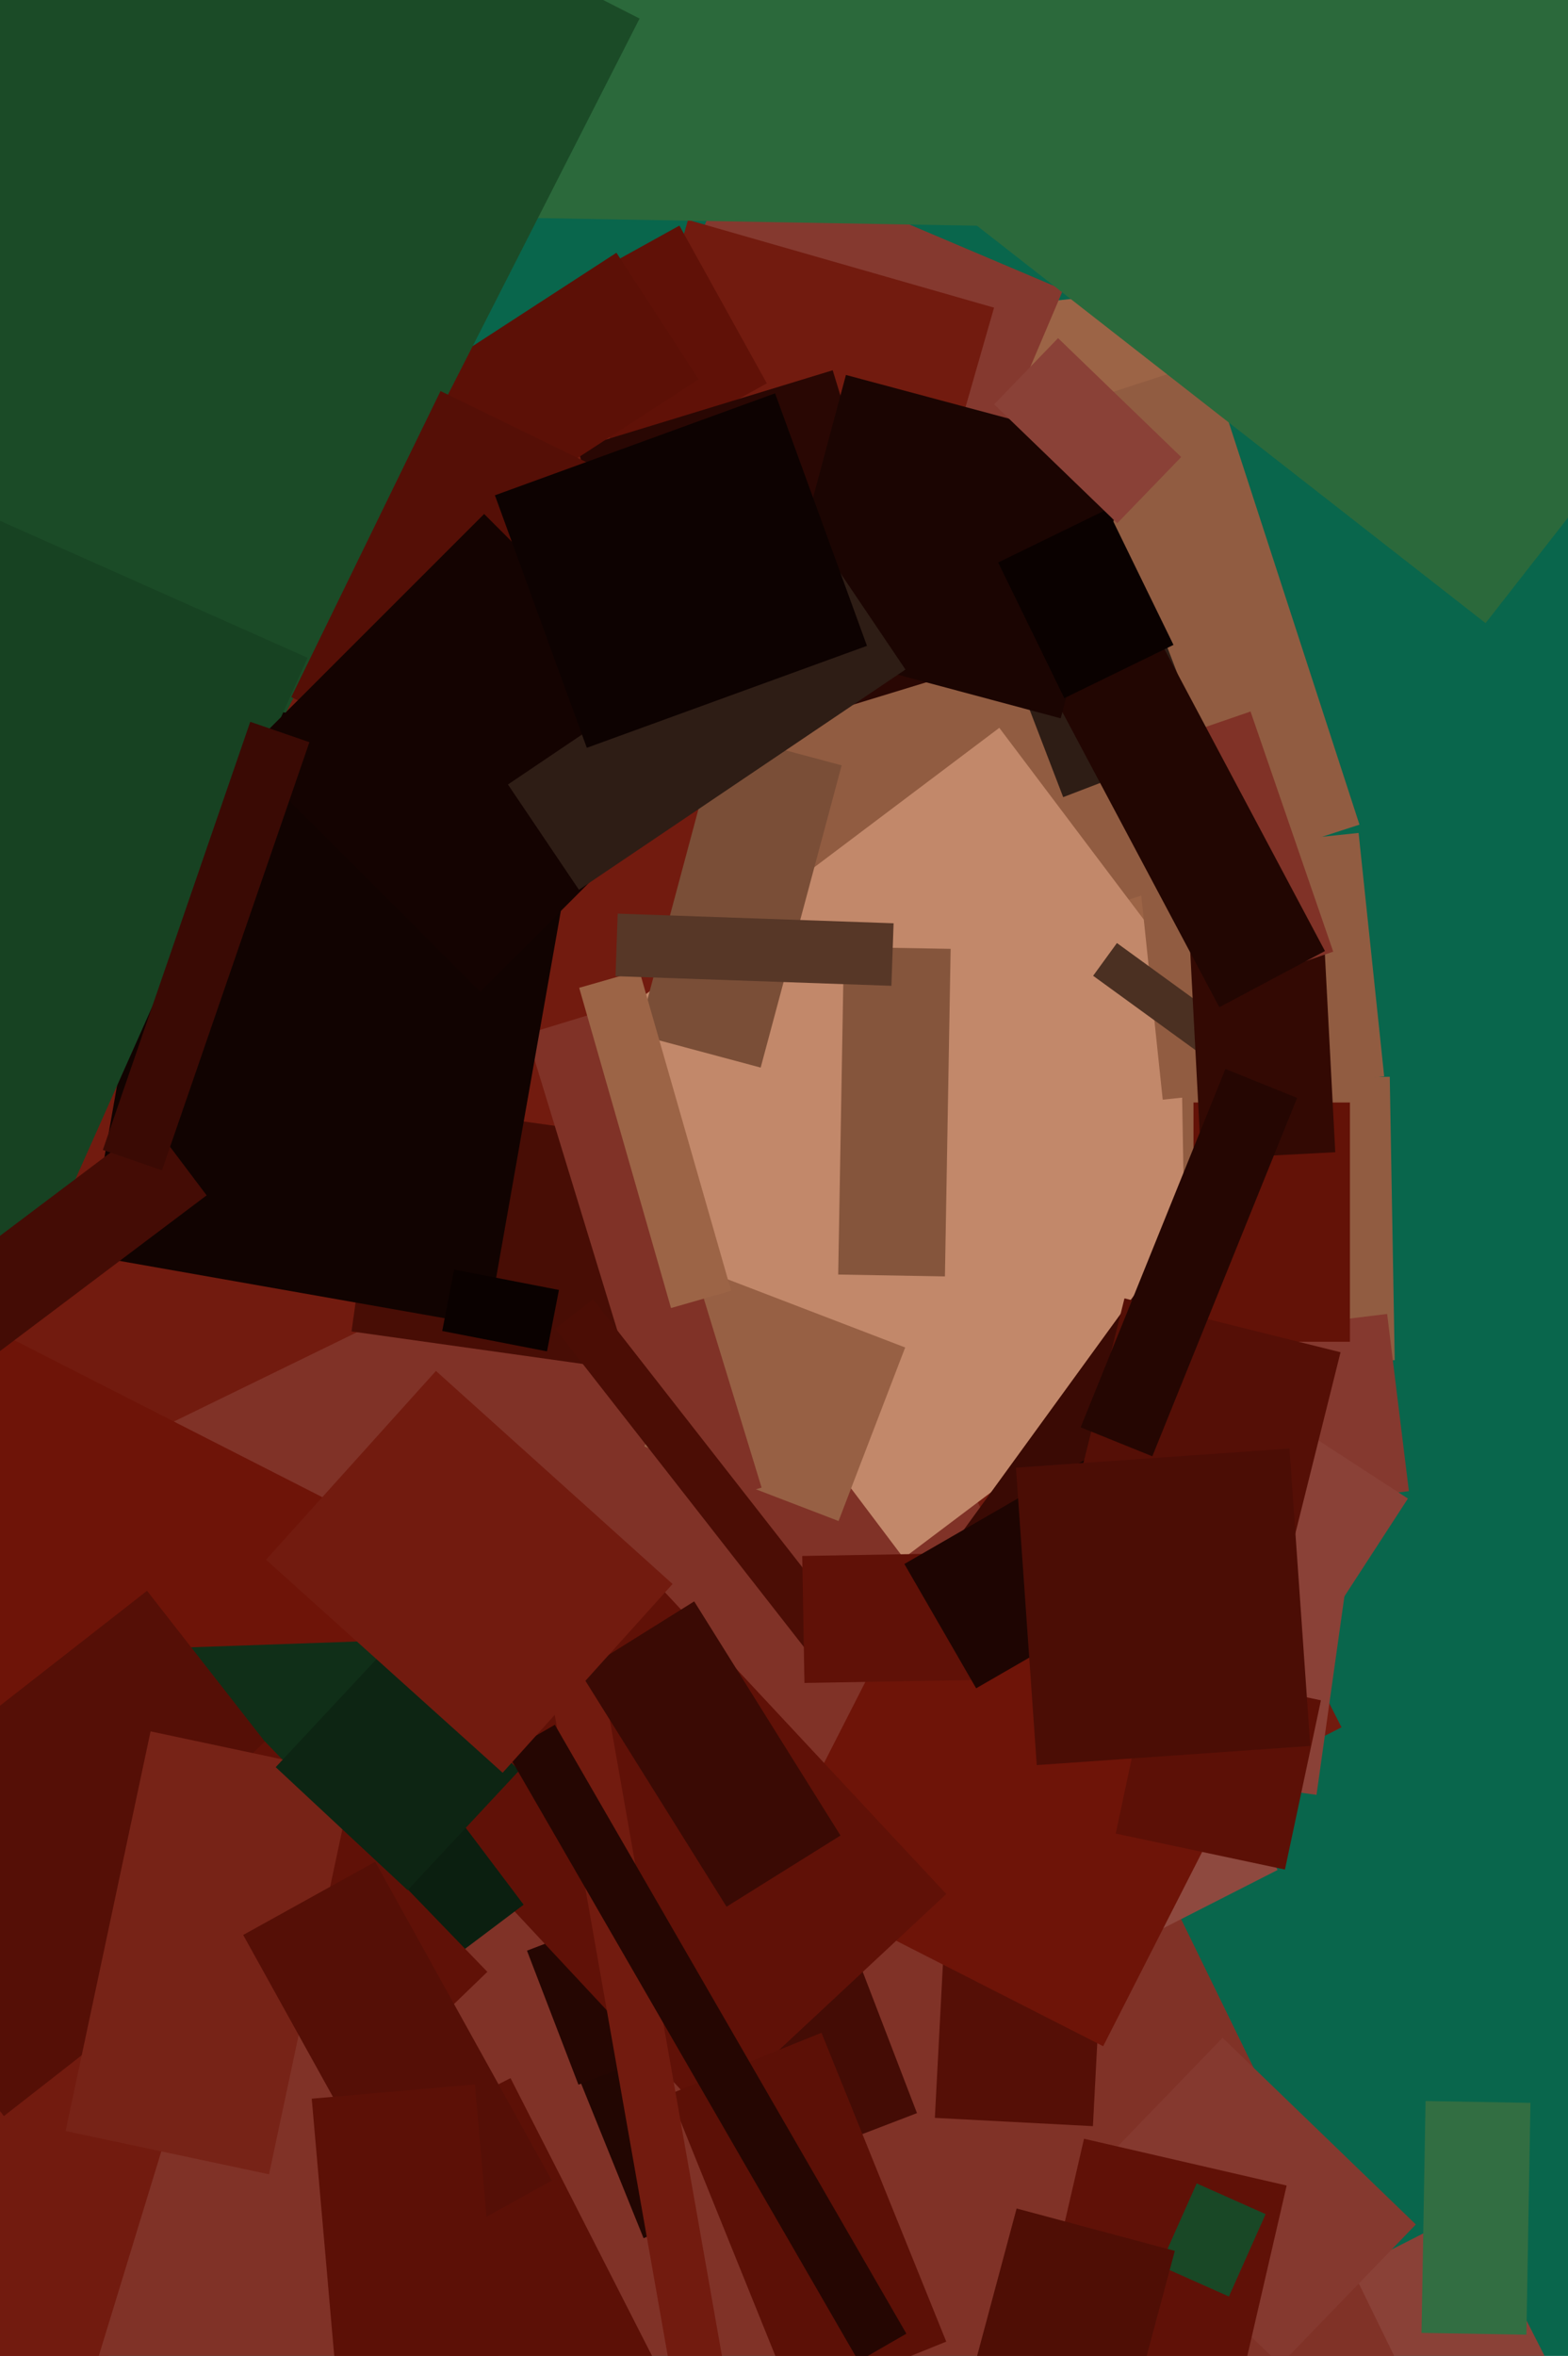
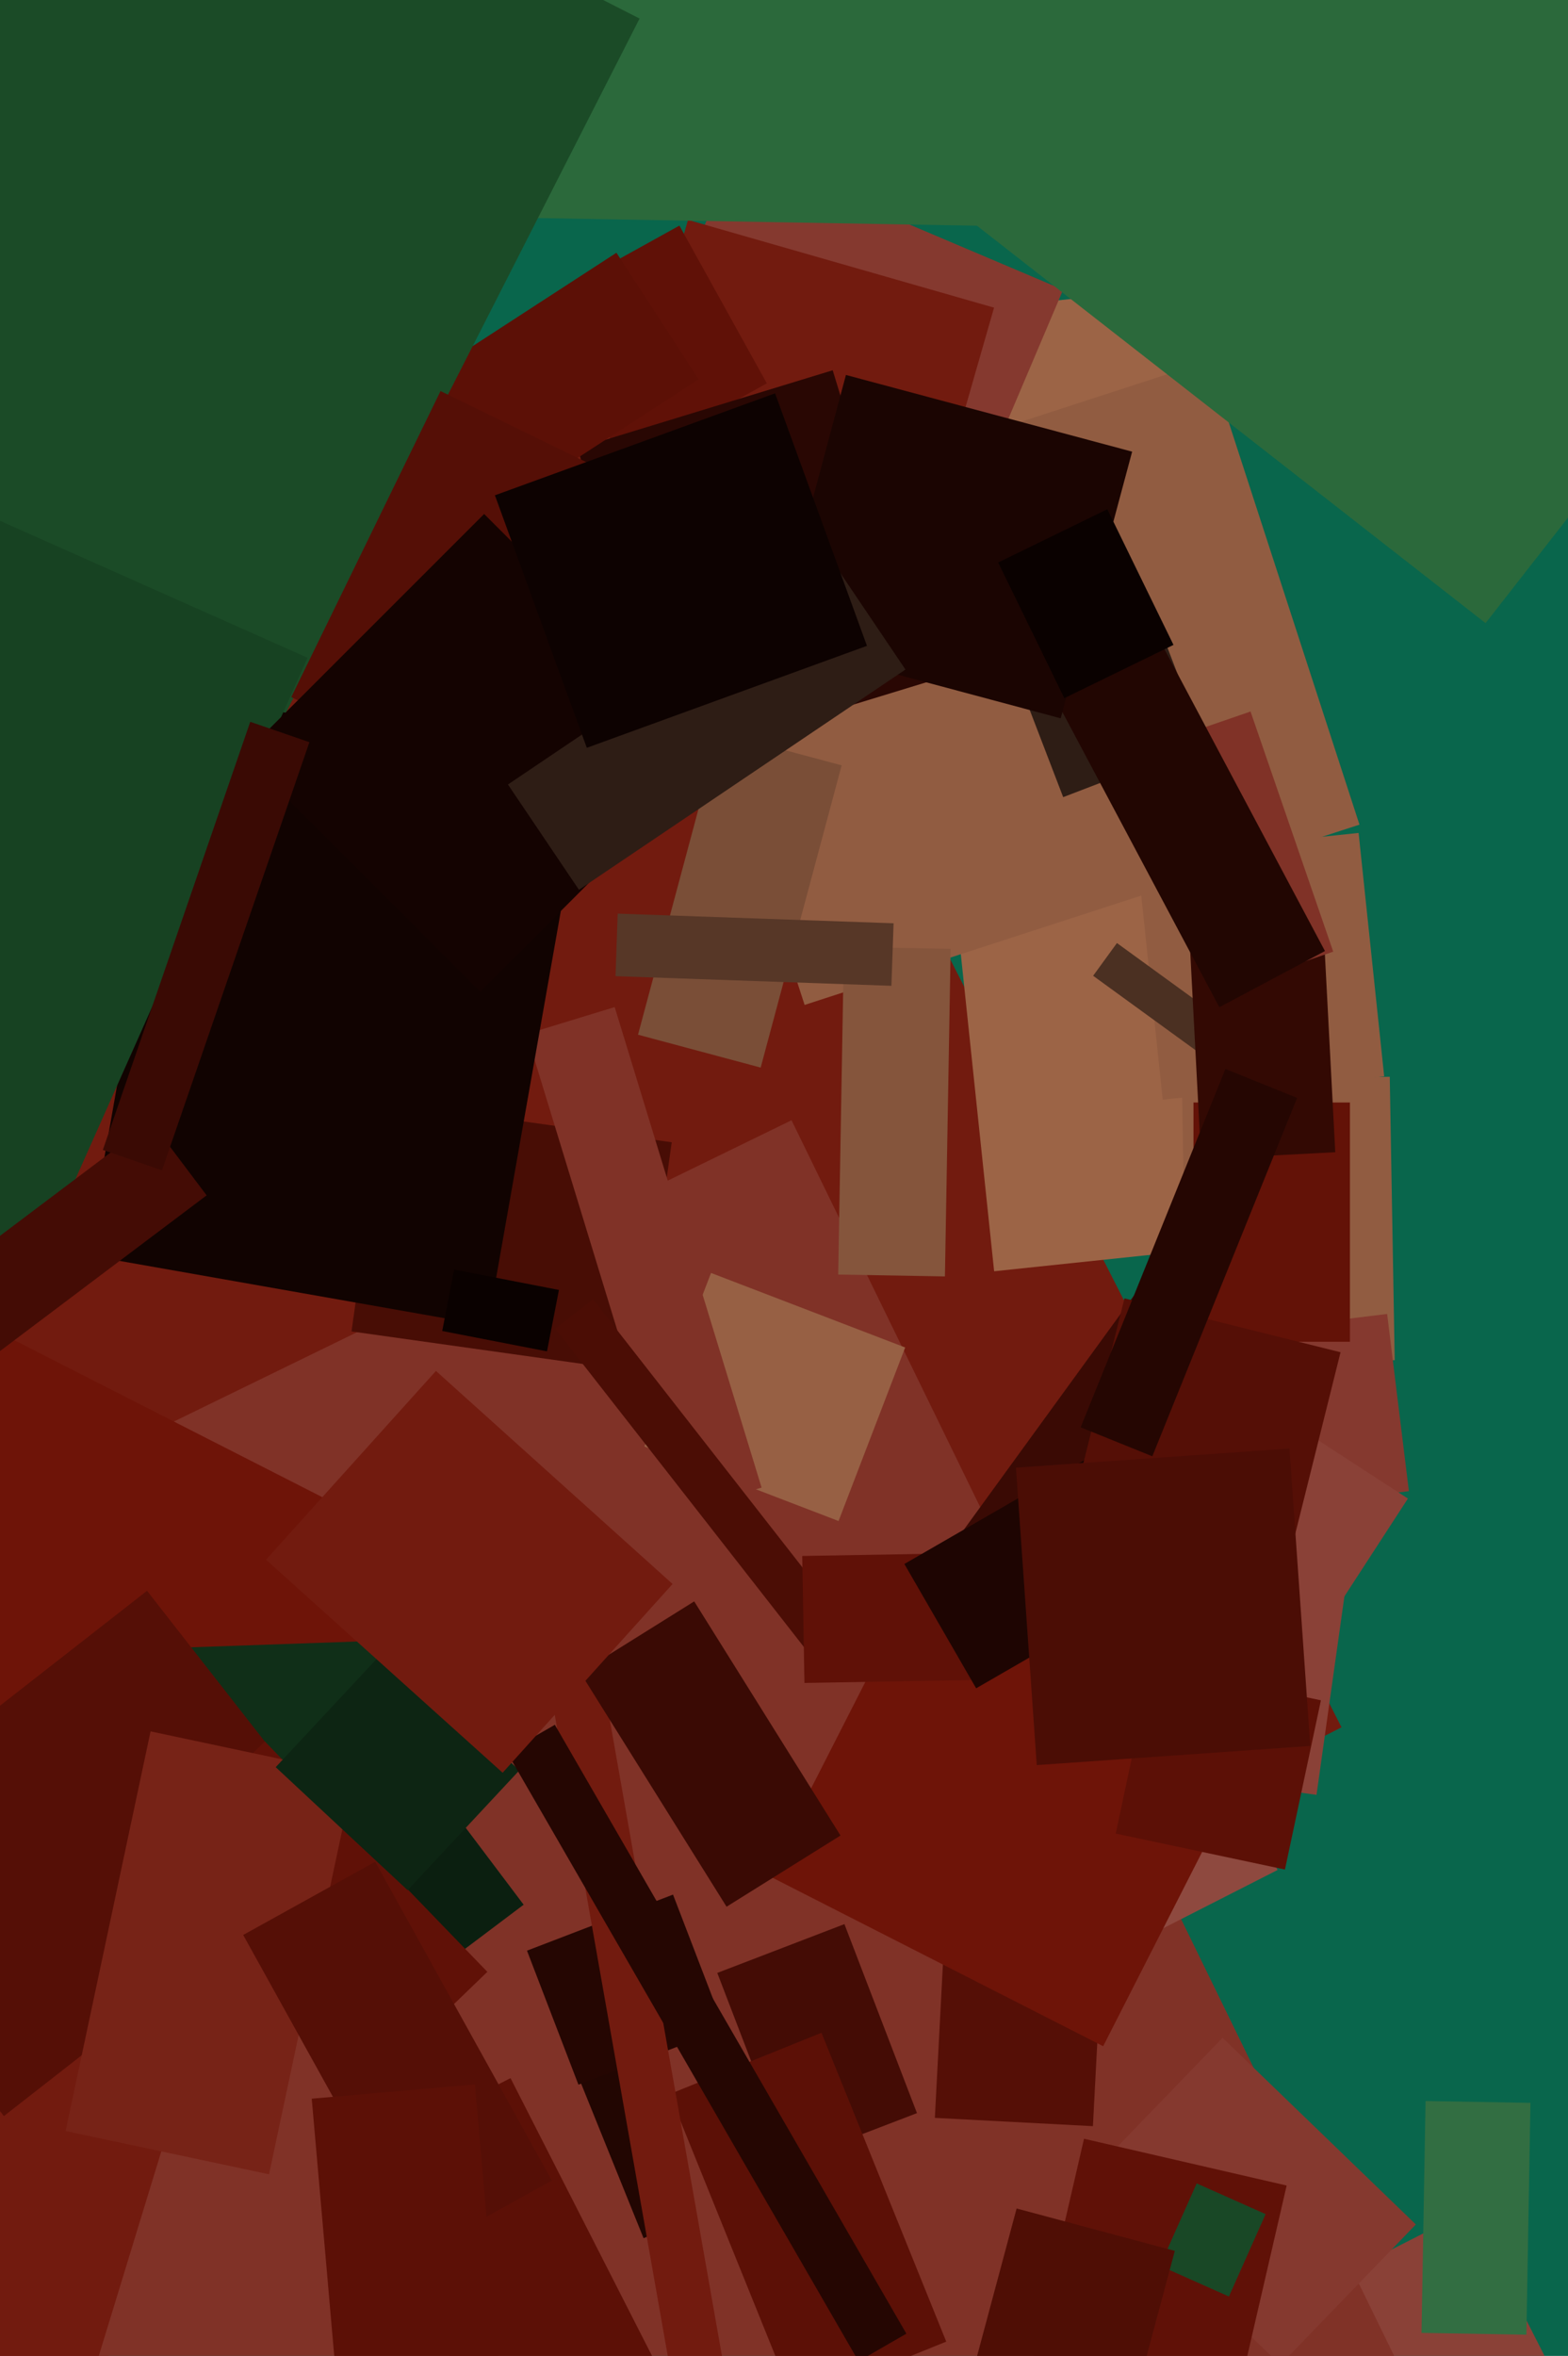
<svg xmlns="http://www.w3.org/2000/svg" width="426px" height="640px">
  <rect width="426" height="640" fill="rgb(9,102,76)" />
  <polygon points="-379.466,384.766 176.968,101.249 364.466,469.234 -191.968,752.751" fill="rgb(114,27,15)" />
  <polygon points="270.091,345.348 242.861,86.275 324.909,77.652 352.139,336.725" fill="rgb(156,100,70)" />
  <polygon points="331.622,776.749 274.192,664.037 399.378,600.251 456.808,712.963" fill="rgb(138,65,55)" />
  <polygon points="21.954,859.675 -159.751,487.125 215.046,304.325 396.751,676.875" fill="rgb(128,50,39)" />
  <polygon points="174.846,608.016 151.246,549.603 165.154,543.984 188.754,602.397" fill="rgb(34,6,2)" />
  <polygon points="218.601,272.997 177.656,146.982 328.399,98.003 369.344,224.018" fill="rgb(145,92,65)" />
  <polygon points="77.555,550.884 -81.935,469.62 -21.555,351.116 137.935,432.38" fill="rgb(110,20,8)" />
  <polygon points="357.673,487.587 283.402,477.149 294.327,399.413 368.598,409.851" fill="rgb(138,65,55)" />
  <polygon points="386.202,633.747 387.302,570.756 415.798,571.253 414.698,634.244" fill="rgb(50,110,66)" />
  <polygon points="214.584,587.303 194.874,535.956 229.416,522.697 249.126,574.044" fill="rgb(68,12,5)" />
  <polygon points="273.002,115.993 184.173,78.287 199.998,41.007 288.827,78.713" fill="rgb(133,57,47)" />
  <polygon points="157.15,566.32 143.173,529.911 182.85,514.68 196.827,551.089" fill="rgb(37,6,2)" />
-   <polygon points="245.506,423.28 146.507,291.904 271.494,197.72 370.493,329.096" fill="rgb(194,136,106)" />
  <polygon points="307.274,460.225 256.306,423.194 322.726,331.775 373.694,368.806" fill="rgb(58,10,4)" />
  <polygon points="250.083,153.267 166.934,129.424 186.917,59.733 270.066,83.576" fill="rgb(114,27,15)" />
  <polygon points="296.927,577.585 253.986,575.334 257.073,516.415 300.014,518.666" fill="rgb(85,15,6)" />
  <polygon points="315.891,298.73 308.94,232.594 369.109,226.27 376.06,292.406" fill="rgb(145,92,65)" />
  <polygon points="173.732,372.691 95.5,361.696 104.268,299.309 182.5,310.304" fill="rgb(72,13,5)" />
  <polygon points="442.448,64.411 135.495,59.053 139.552,-173.411 446.505,-168.053" fill="rgb(43,105,59)" />
  <polygon points="303.878,530.012 278.908,481.007 322.122,458.988 347.092,507.993" fill="rgb(142,73,63)" />
  <polygon points="299.713,555.867 208.385,509.333 251.287,425.133 342.615,471.667" fill="rgb(110,20,8)" />
-   <polygon points="191.999,575.219 113.91,491.479 179.001,430.781 257.09,514.521" fill="rgb(96,17,7)" />
  <polygon points="7.916,701.887 -46.115,685.368 19.084,472.113 73.115,488.632" fill="rgb(114,27,15)" />
  <polygon points="169.418,125.715 145.662,82.859 184.582,61.285 208.338,104.141" fill="rgb(96,17,7)" />
  <polygon points="322.426,370.487 321.082,293.499 377.574,292.513 378.918,369.501" fill="rgb(145,92,65)" />
  <polygon points="182.771,206.415 156.897,121.782 226.229,100.585 252.103,185.218" fill="rgb(41,7,3)" />
  <polygon points="144.299,683.46 95.041,586.786 138.701,564.54 187.959,661.214" fill="rgb(92,16,6)" />
  <polygon points="49.48,502.617 47.56,447.651 112.52,445.383 114.44,500.349" fill="rgb(16,47,24)" />
  <polygon points="215.821,652.79 181.919,568.88 223.179,552.21 257.081,636.12" fill="rgb(92,16,6)" />
  <polygon points="227.825,413.197 175.078,392.949 193.175,345.803 245.922,366.051" fill="rgb(151,96,68)" />
  <polygon points="1.053,574.847 -53.433,505.108 39.947,432.153 94.433,501.892" fill="rgb(85,15,6)" />
  <polygon points="347.847,642.418 295.336,591.707 332.153,553.582 384.664,604.293" fill="rgb(133,57,47)" />
  <polygon points="106.328,544.505 74.733,502.577 110.672,475.495 142.267,517.423" fill="rgb(11,31,16)" />
  <polygon points="118.522,149.34 96.191,114.954 167.478,68.66 189.809,103.046" fill="rgb(92,16,6)" />
  <polygon points="334.138,411.055 328.227,362.917 376.862,356.945 382.773,405.083" fill="rgb(133,57,47)" />
  <polygon points="143.092,280.887 166.999,273.578 206.908,404.113 183.001,411.422" fill="rgb(128,50,39)" />
  <polygon points="100.032,566.921 39.597,504.339 71.968,473.079 132.403,535.661" fill="rgb(96,17,7)" />
  <polygon points="366.75,364.5 324.25,364.5 324.25,299.5 366.75,299.5" fill="rgb(99,18,7)" />
  <polygon points="227.726,346.24 229.279,257.254 258.274,257.76 256.721,346.746" fill="rgb(133,85,60)" />
  <polygon points="334.49,658.996 279.438,646.287 294.51,581.004 349.562,593.713" fill="rgb(96,17,7)" />
  <polygon points="150.863,360.964 161.107,352.961 229.137,440.036 218.893,448.039" fill="rgb(75,13,5)" />
  <polygon points="28.938,289.272 -124.761,210.959 20.062,-73.272 173.761,5.041" fill="rgb(27,75,39)" />
  <polygon points="23.675,340.982 50.504,188.83 159.325,208.018 132.496,360.17" fill="rgb(17,3,1)" />
  <polygon points="333.881,623.86 315.154,615.522 325.119,593.14 343.846,601.478" fill="rgb(25,72,38)" />
  <polygon points="173.338,281.087 195.338,198.984 228.662,207.913 206.662,290.016" fill="rgb(122,78,55)" />
  <polygon points="17.828,578.914 40.906,470.339 96.172,482.086 73.094,590.661" fill="rgb(119,35,23)" />
  <polygon points="183.138,649.747 148.582,453.771 162.862,451.253 197.418,647.229" fill="rgb(114,27,15)" />
  <polygon points="347.549,301.818 296.985,265.081 303.451,256.182 354.015,292.919" fill="rgb(75,48,34)" />
  <polygon points="135.313,216.768 79.138,189.37 119.687,106.232 175.862,133.63" fill="rgb(85,15,6)" />
  <polygon points="288.85,216.551 274.873,180.142 313.15,165.449 327.127,201.858" fill="rgb(46,29,21)" />
  <polygon points="110.744,513.482 74.907,480.064 105.256,447.518 141.093,480.936" fill="rgb(13,37,19)" />
  <polygon points="326.319,314.915 323.231,255.996 359.681,254.085 362.769,313.004" fill="rgb(51,9,3)" />
  <polygon points="356.91,446.508 317.492,420.91 343.09,381.492 382.508,407.09" fill="rgb(138,65,55)" />
  <polygon points="300.804,680.049 257.82,668.532 276.196,599.951 319.18,611.468" fill="rgb(79,14,5)" />
  <polygon points="344.25,264.713 321.785,199.473 339.75,193.287 362.215,258.527" fill="rgb(128,50,39)" />
  <polygon points="233.255,641.455 137.755,476.045 150.745,468.545 246.245,633.955" fill="rgb(37,6,2)" />
  <polygon points="197.395,517.973 157.651,454.369 188.605,435.027 228.349,498.631" fill="rgb(58,10,4)" />
  <polygon points="403.603,169.279 136.861,-39.122 303.397,-252.279 570.139,-43.878" fill="rgb(43,105,59)" />
  <polygon points="217.953,422.693 268.445,421.812 269.047,456.307 218.555,457.188" fill="rgb(96,17,7)" />
  <polygon points="331.274,273.614 285.031,186.644 313.726,171.386 359.969,258.356" fill="rgb(34,6,2)" />
  <polygon points="120.145,361.577 123.388,344.889 151.855,350.423 148.612,367.111" fill="rgb(10,1,0)" />
  <polygon points="5.87,353.172 -137.557,289.315 -59.87,114.828 83.557,178.685" fill="rgb(23,66,34)" />
  <polygon points="-55.14,377.276 41.095,304.758 56.14,324.724 -40.095,397.242" fill="rgb(68,12,5)" />
  <polygon points="265.202,458.637 245.702,424.863 296.798,395.363 316.298,429.137" fill="rgb(30,5,2)" />
  <polygon points="351.501,418.288 292.798,403.652 305.499,352.712 364.202,367.348" fill="rgb(85,15,6)" />
  <polygon points="130.47,269.377 66.123,205.03 131.53,139.623 195.877,203.97" fill="rgb(20,3,1)" />
  <polygon points="210.416,174.305 229.827,101.86 307.584,122.695 288.173,195.14" fill="rgb(27,5,2)" />
  <polygon points="136.556,481.578 72.274,423.699 118.444,372.422 182.726,430.301" fill="rgb(114,27,15)" />
  <polygon points="27.941,312.382 67.986,196.083 84.059,201.618 44.014,317.917" fill="rgb(58,10,4)" />
  <polygon points="313.069,395.611 293.598,387.744 332.931,290.389 352.402,298.256" fill="rgb(37,6,2)" />
-   <polygon points="157.357,268.346 173.698,263.66 198.643,350.654 182.302,355.34" fill="rgb(156,100,70)" />
  <polygon points="138,213.116 226.707,153.282 246,181.884 157.293,241.718" fill="rgb(46,29,21)" />
  <polygon points="289.157,189.658 271.183,152.808 300.843,138.342 318.817,175.192" fill="rgb(10,1,0)" />
  <polygon points="349.101,507.872 303.128,498.101 312.899,452.128 358.872,461.899" fill="rgb(92,16,6)" />
  <polygon points="134.459,134.553 210.574,106.849 235.541,175.447 159.426,203.151" fill="rgb(13,2,1)" />
  <polygon points="281.666,479.5 276.016,398.697 350.334,393.5 355.984,474.303" fill="rgb(75,13,5)" />
  <polygon points="114.068,612.232 66.072,525.645 101.932,505.768 149.928,592.355" fill="rgb(85,15,6)" />
  <polygon points="92.975,664.758 84.695,570.12 129.025,566.242 137.305,660.88" fill="rgb(92,16,6)" />
-   <polygon points="303.541,142.143 270.092,109.841 287.459,91.857 320.908,124.159" fill="rgb(138,65,55)" />
  <polygon points="167.226,265.186 167.819,248.196 242.774,250.814 242.181,267.804" fill="rgb(87,55,39)" />
</svg>